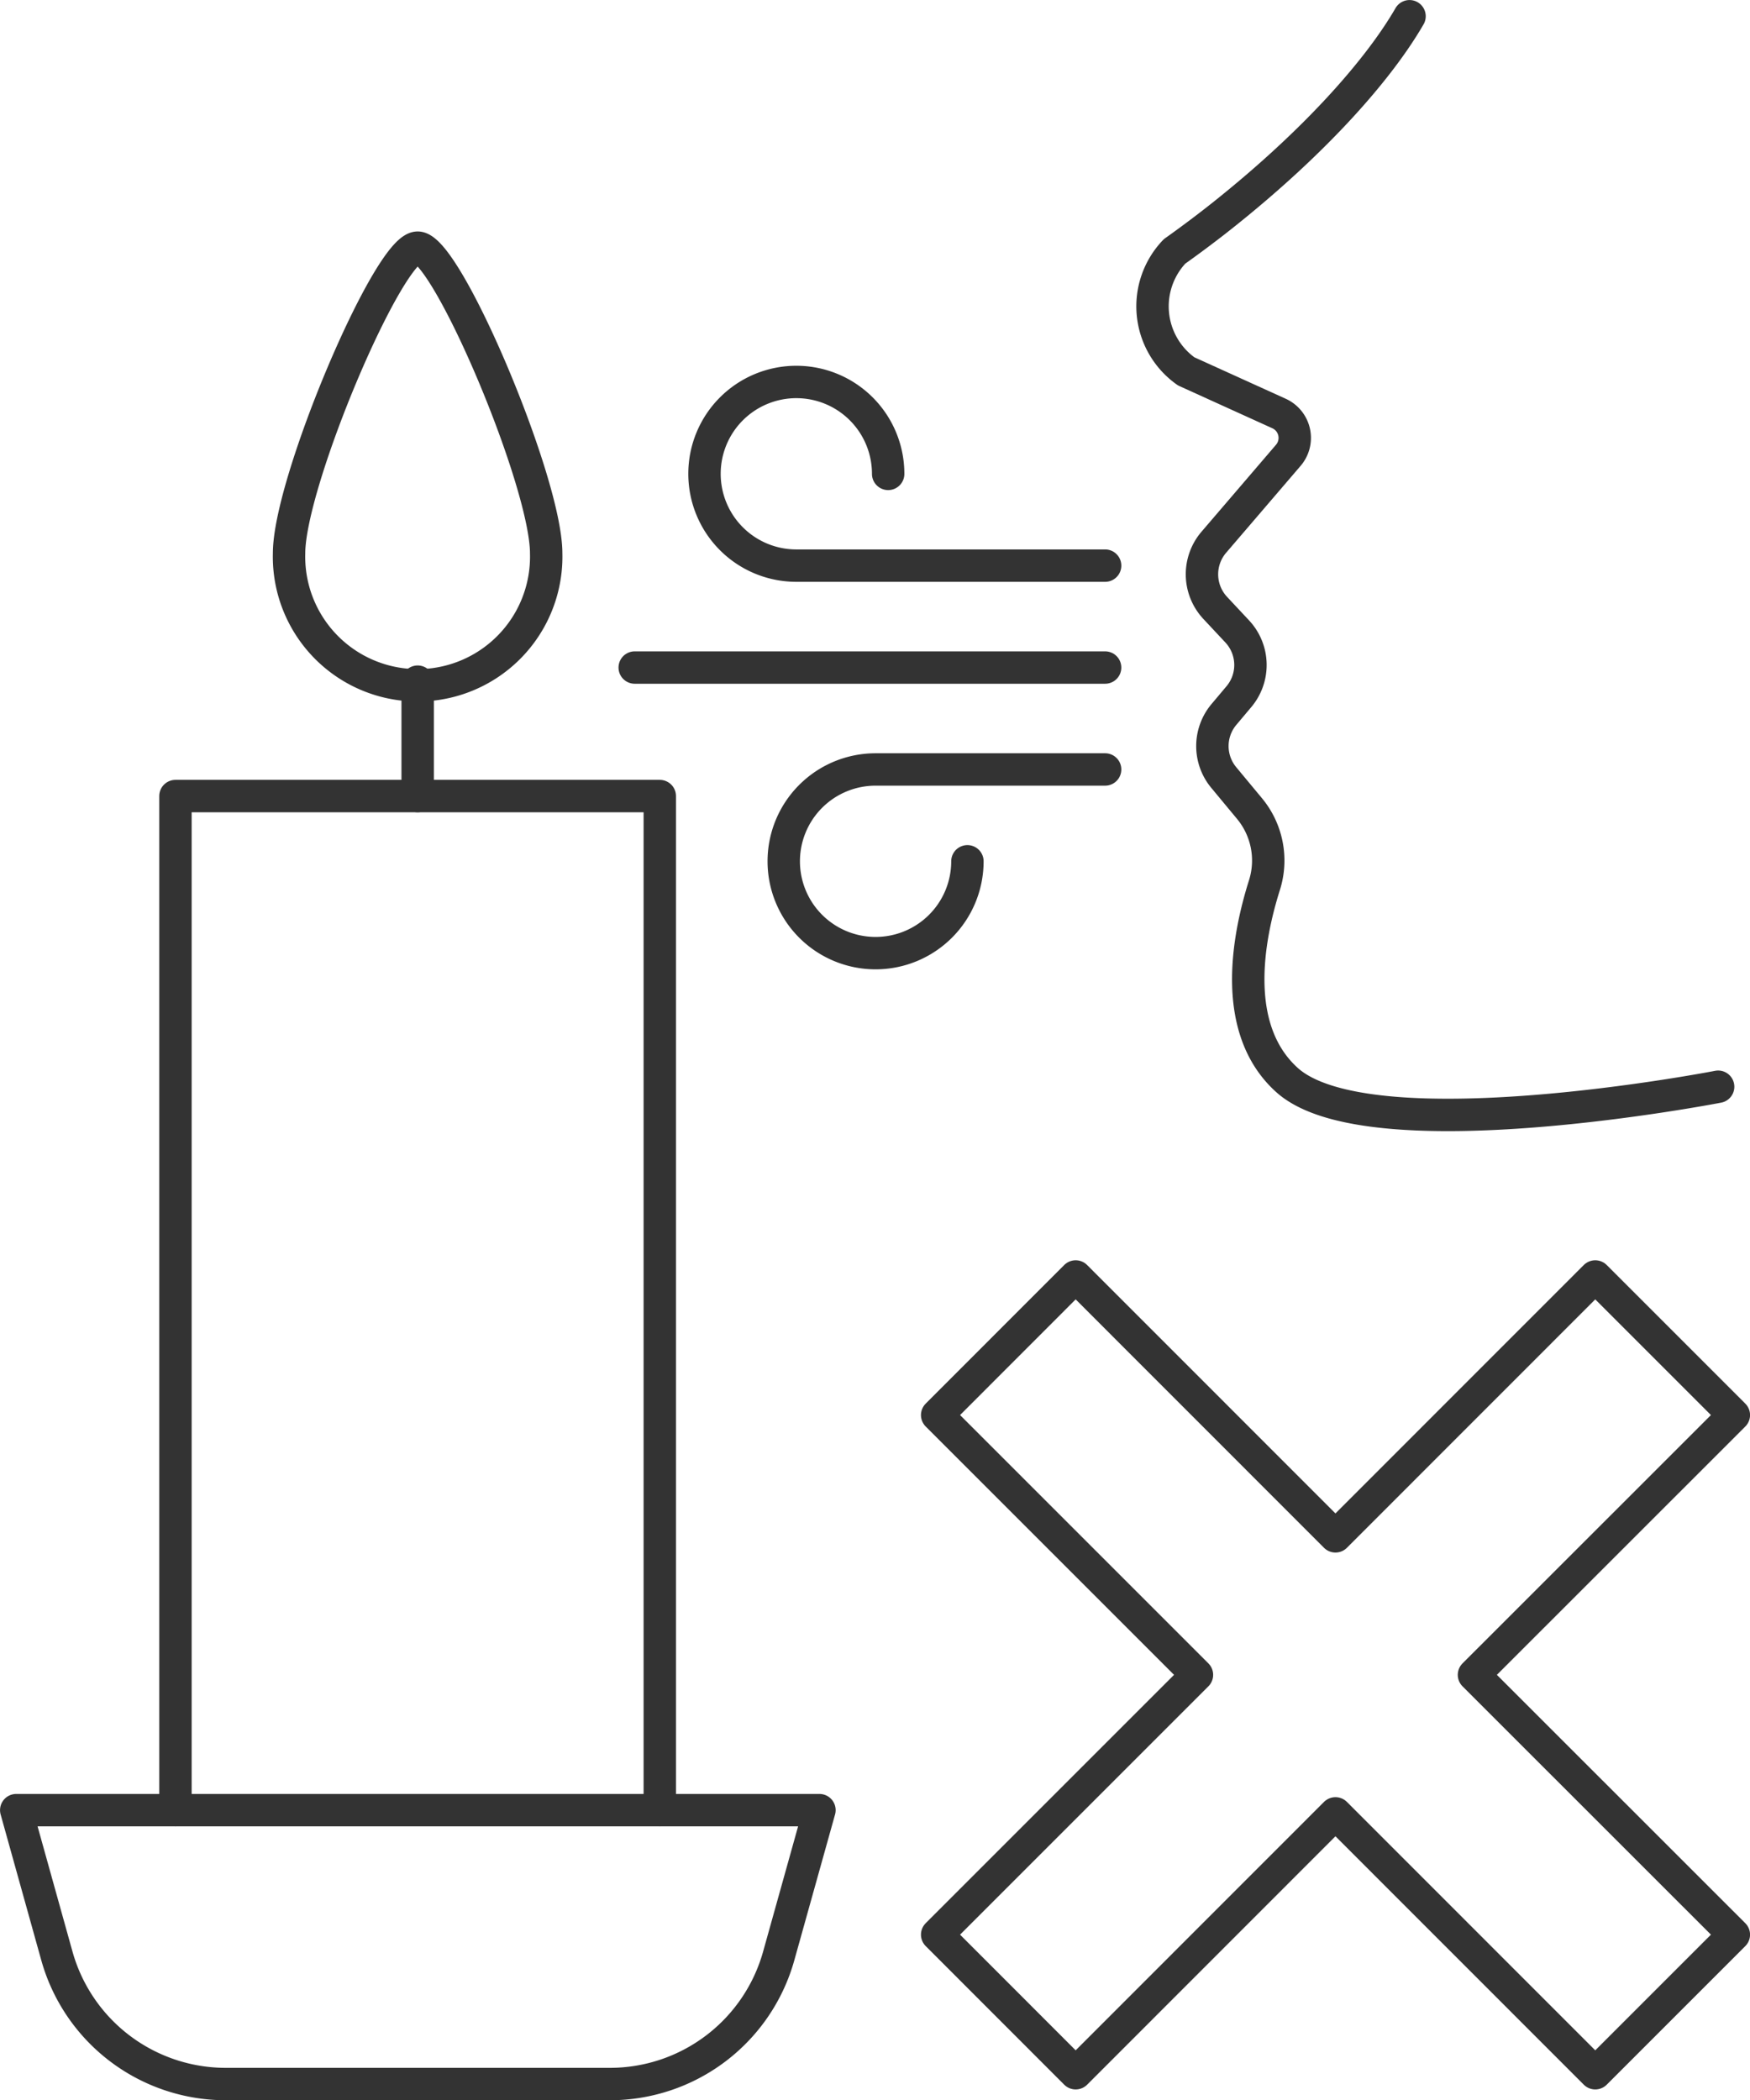
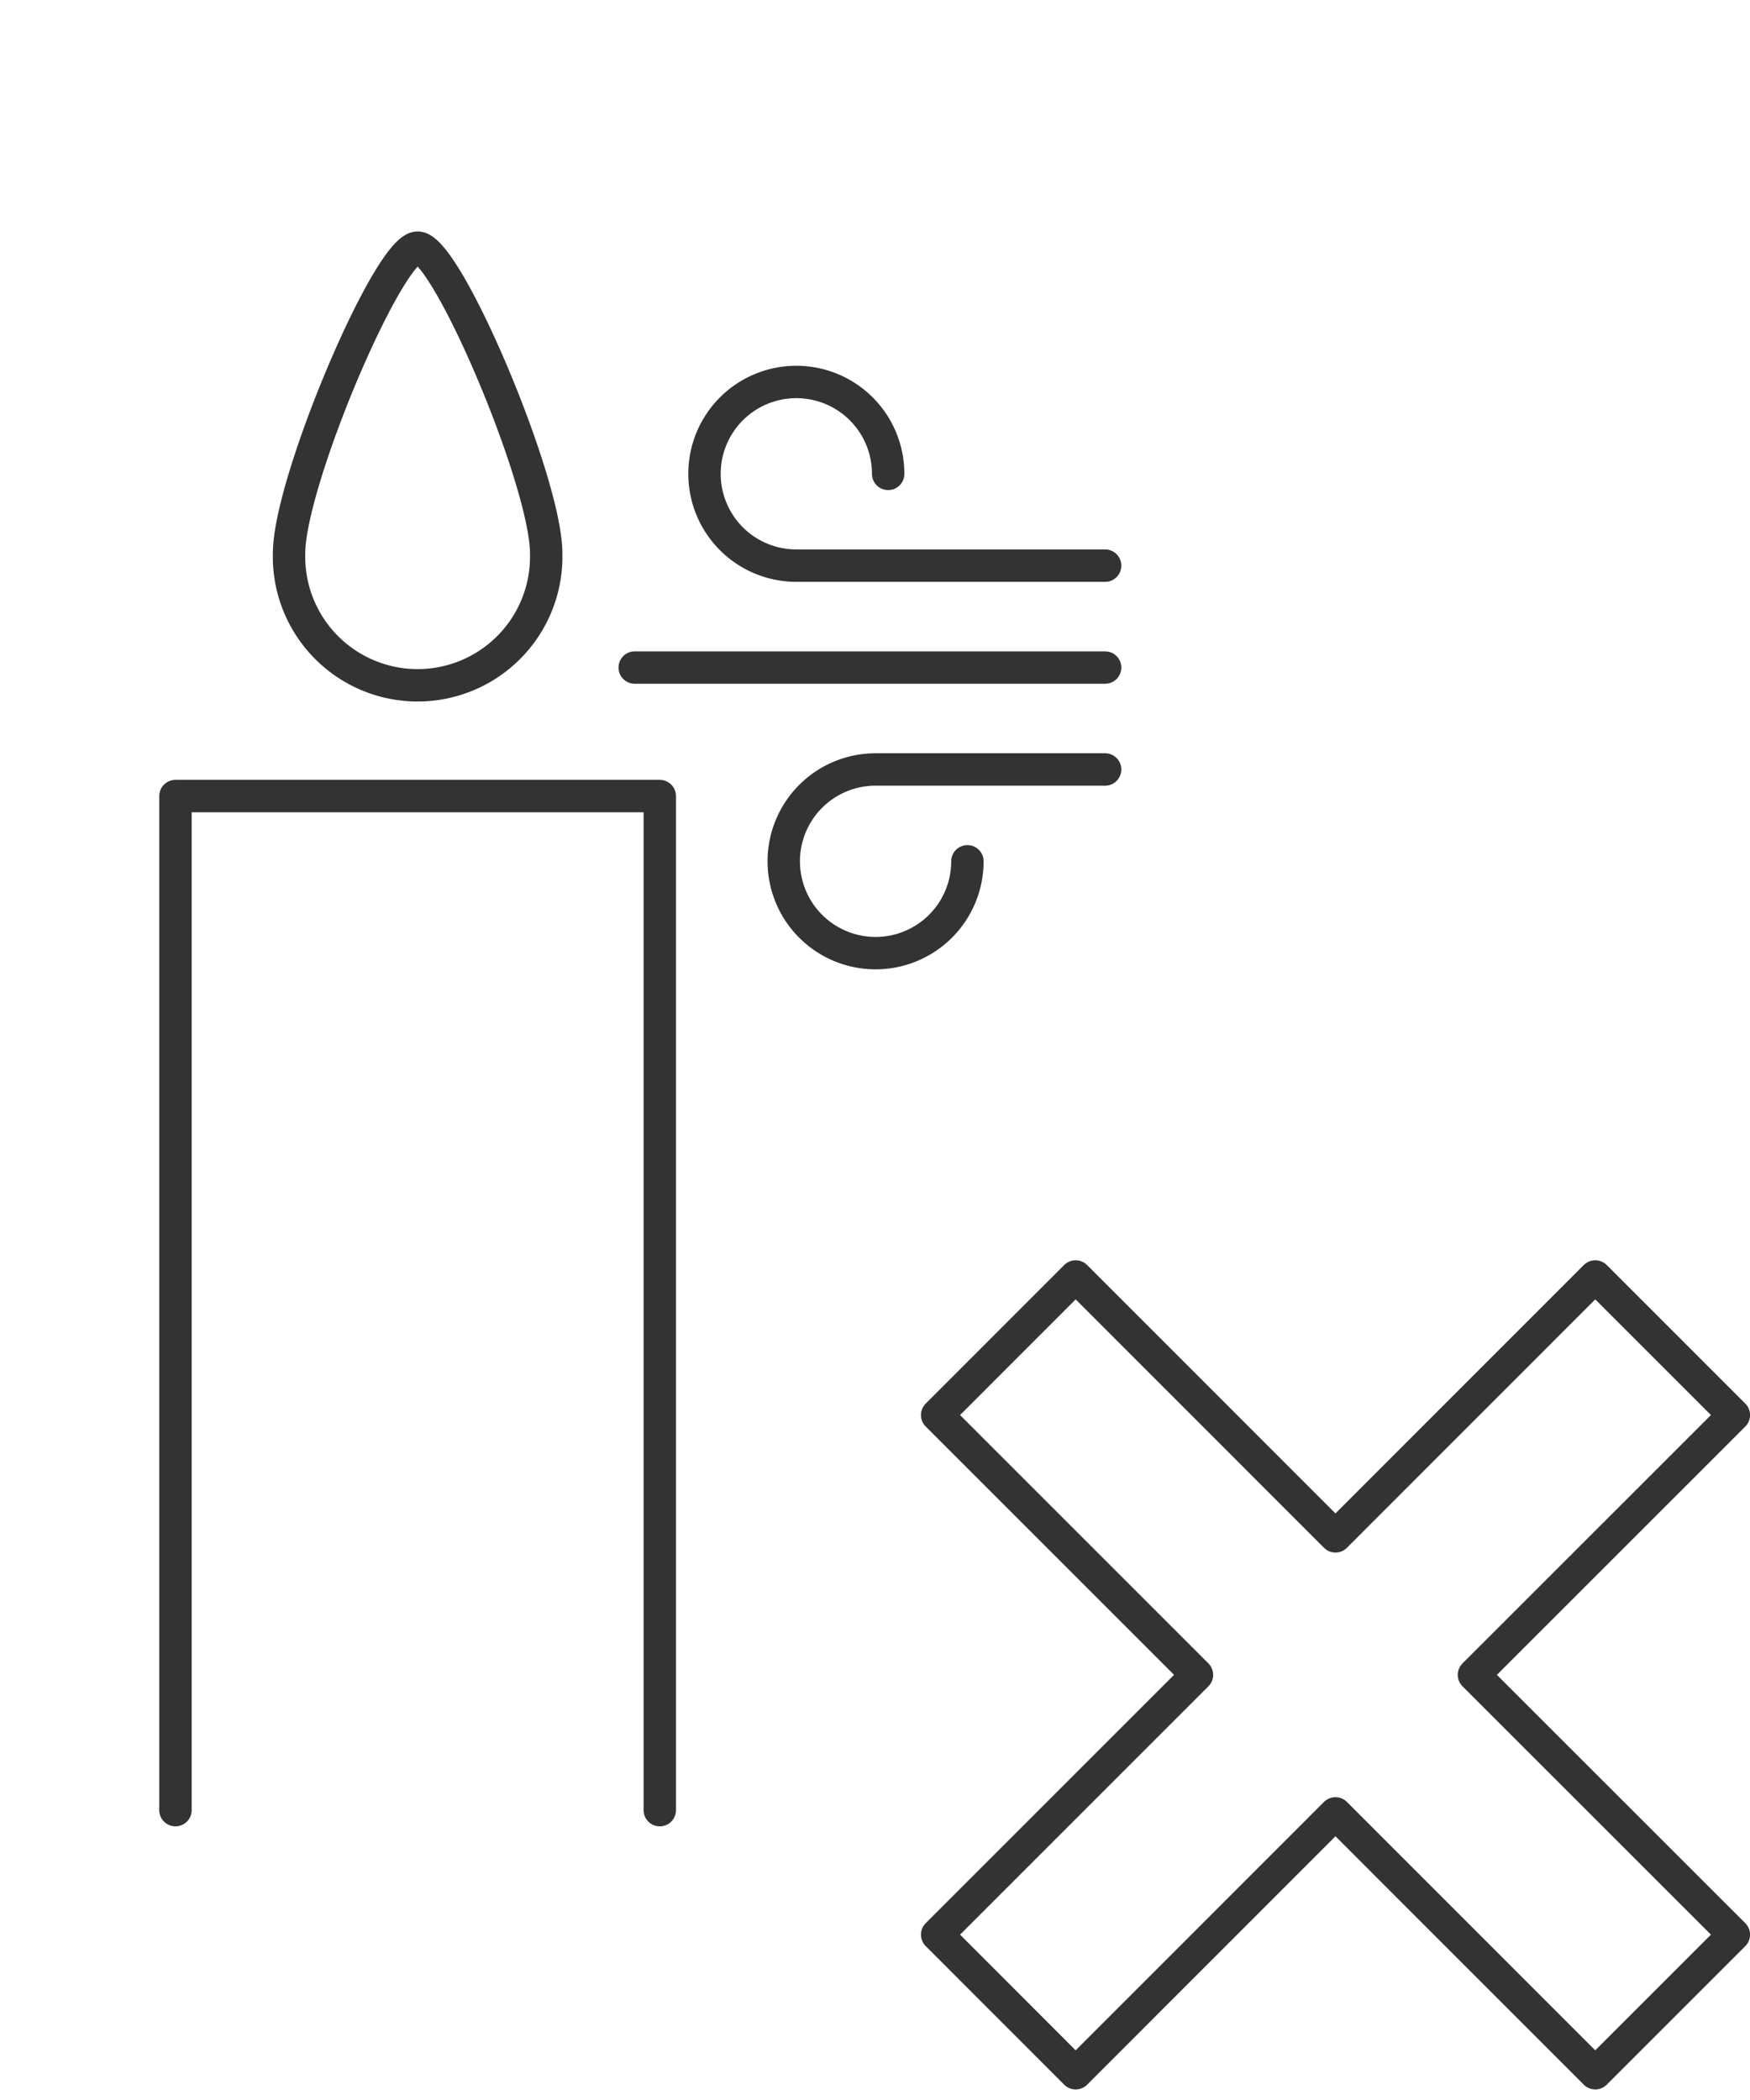
<svg xmlns="http://www.w3.org/2000/svg" viewBox="0 0 196.09 235.33">
  <defs>
    <style>.cls-1{fill:none;stroke:#333;stroke-linecap:round;stroke-linejoin:round;stroke-width:3.63px;}</style>
  </defs>
  <g id="Layer_2" data-name="Layer 2">
    <g id="_Layer_" data-name="&lt;Layer&gt;">
      <polygon class="cls-1" points="194.28 158.56 178.75 143.03 149.64 172.15 120.53 143.03 105.01 158.56 134.12 187.67 105.01 216.78 120.53 232.31 149.64 203.19 178.75 232.31 194.28 216.78 165.16 187.67 194.28 158.56" />
      <polyline class="cls-1" points="19.66 202.83 19.66 89.2 73.93 89.2 73.93 202.83" />
-       <path class="cls-1" d="M68.3,233.52h-43A19.65,19.65,0,0,1,6.37,219.15L1.82,202.83h90l-4.56,16.32A19.64,19.64,0,0,1,68.3,233.52Z" />
-       <line class="cls-1" x1="46.8" y1="89.2" x2="46.8" y2="76.38" />
      <path class="cls-1" d="M61.2,62a14.41,14.41,0,1,1-28.81,0c0-8,11.15-34.25,14.41-34.25S61.2,54,61.2,62Z" />
-       <path class="cls-1" d="M157.94,1.82c-3.32,5.75-10.28,13.83-21,22.35q-2.52,2-5.33,4a8.92,8.92,0,0,0,1.3,13.44l10.42,4.73a3,3,0,0,1,1,4.71L136,60.77a5.52,5.52,0,0,0,.17,7.35l2.45,2.62a5.51,5.51,0,0,1,.16,7.37L137.19,80a5.51,5.51,0,0,0-.07,7.12L140,90.59a9.13,9.13,0,0,1,1.68,8.6c-1.86,5.89-3.8,16.11,2.52,21.82,9.24,8.35,48.32.76,48.32.76" />
      <line class="cls-1" x1="123.83" y1="74.8" x2="71.12" y2="74.8" />
      <path class="cls-1" d="M99.52,53.1A10.29,10.29,0,1,0,89.23,63.38h34.6" />
      <path class="cls-1" d="M108.4,96.51A10.29,10.29,0,1,1,98.12,86.22h25.71" />
    </g>
  </g>
</svg>